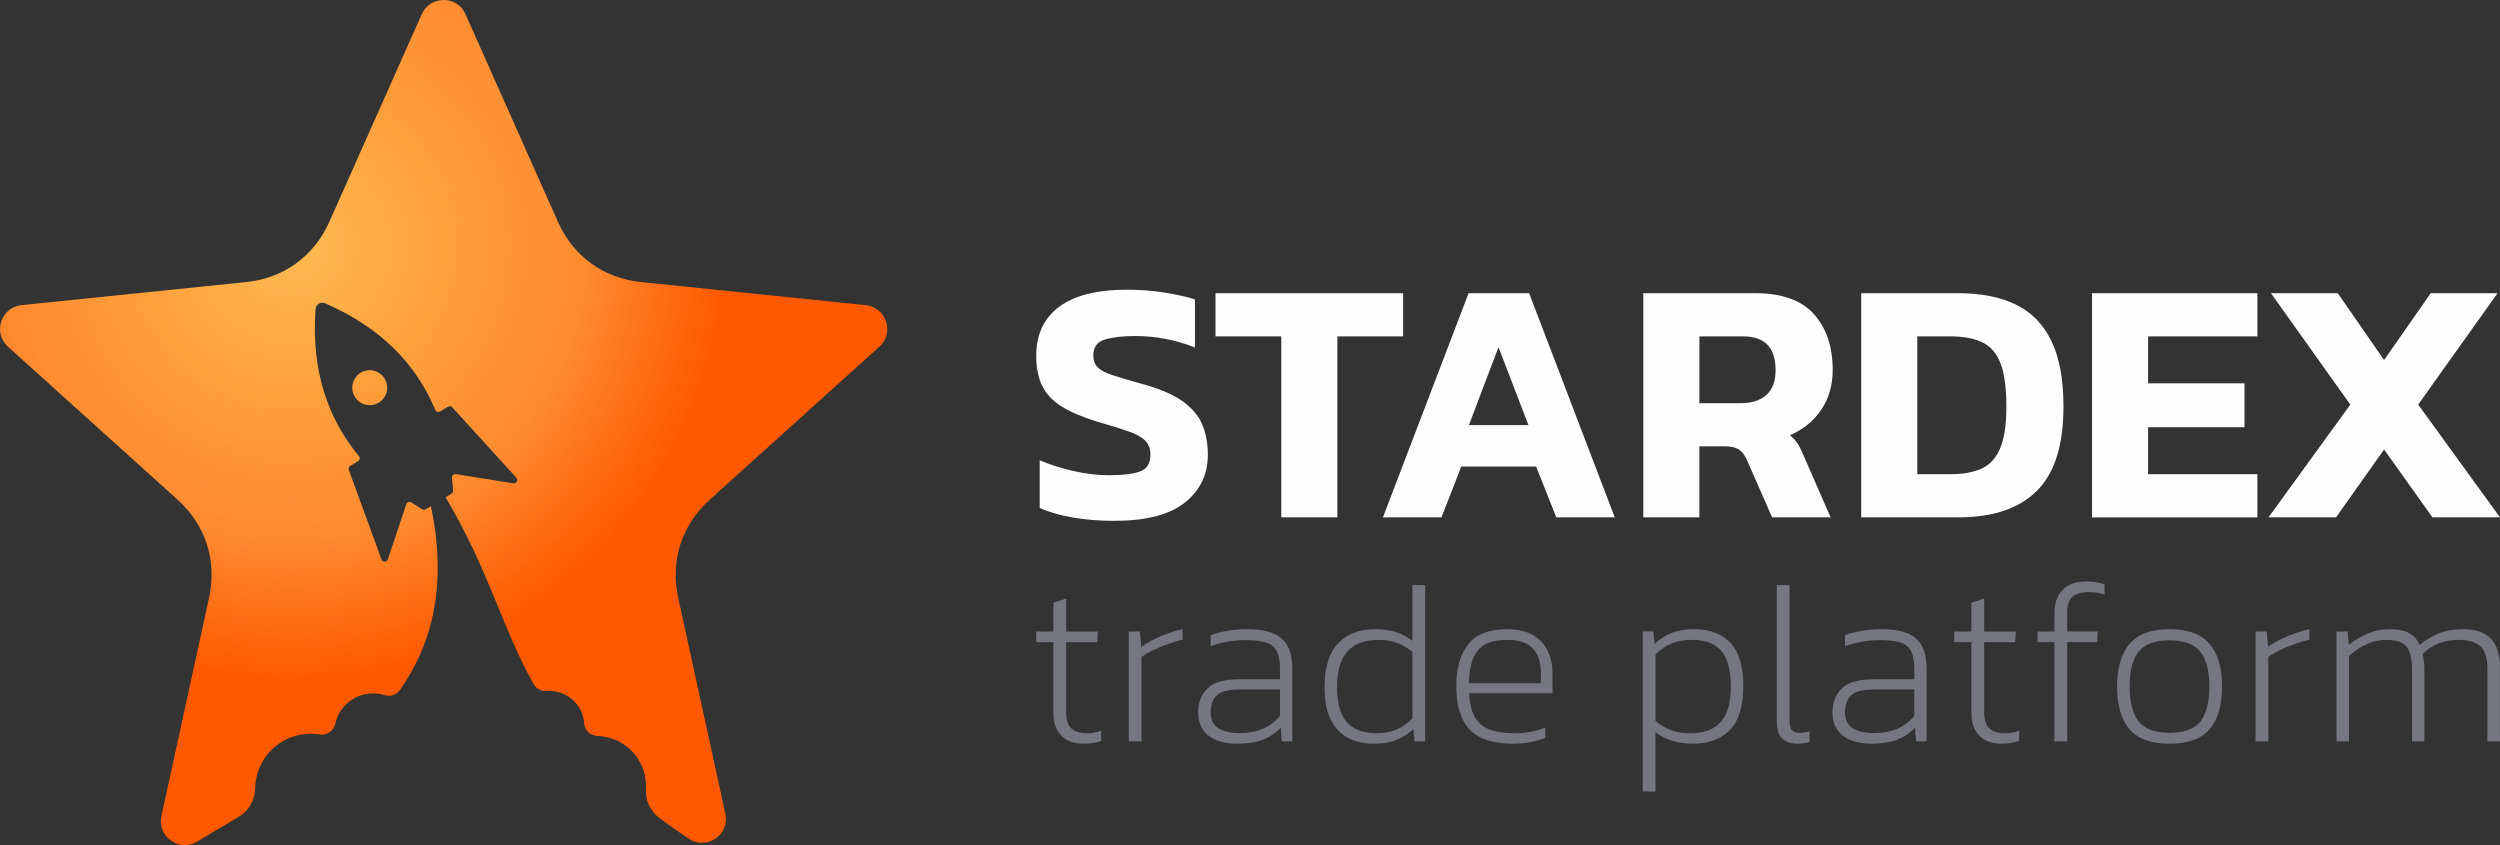
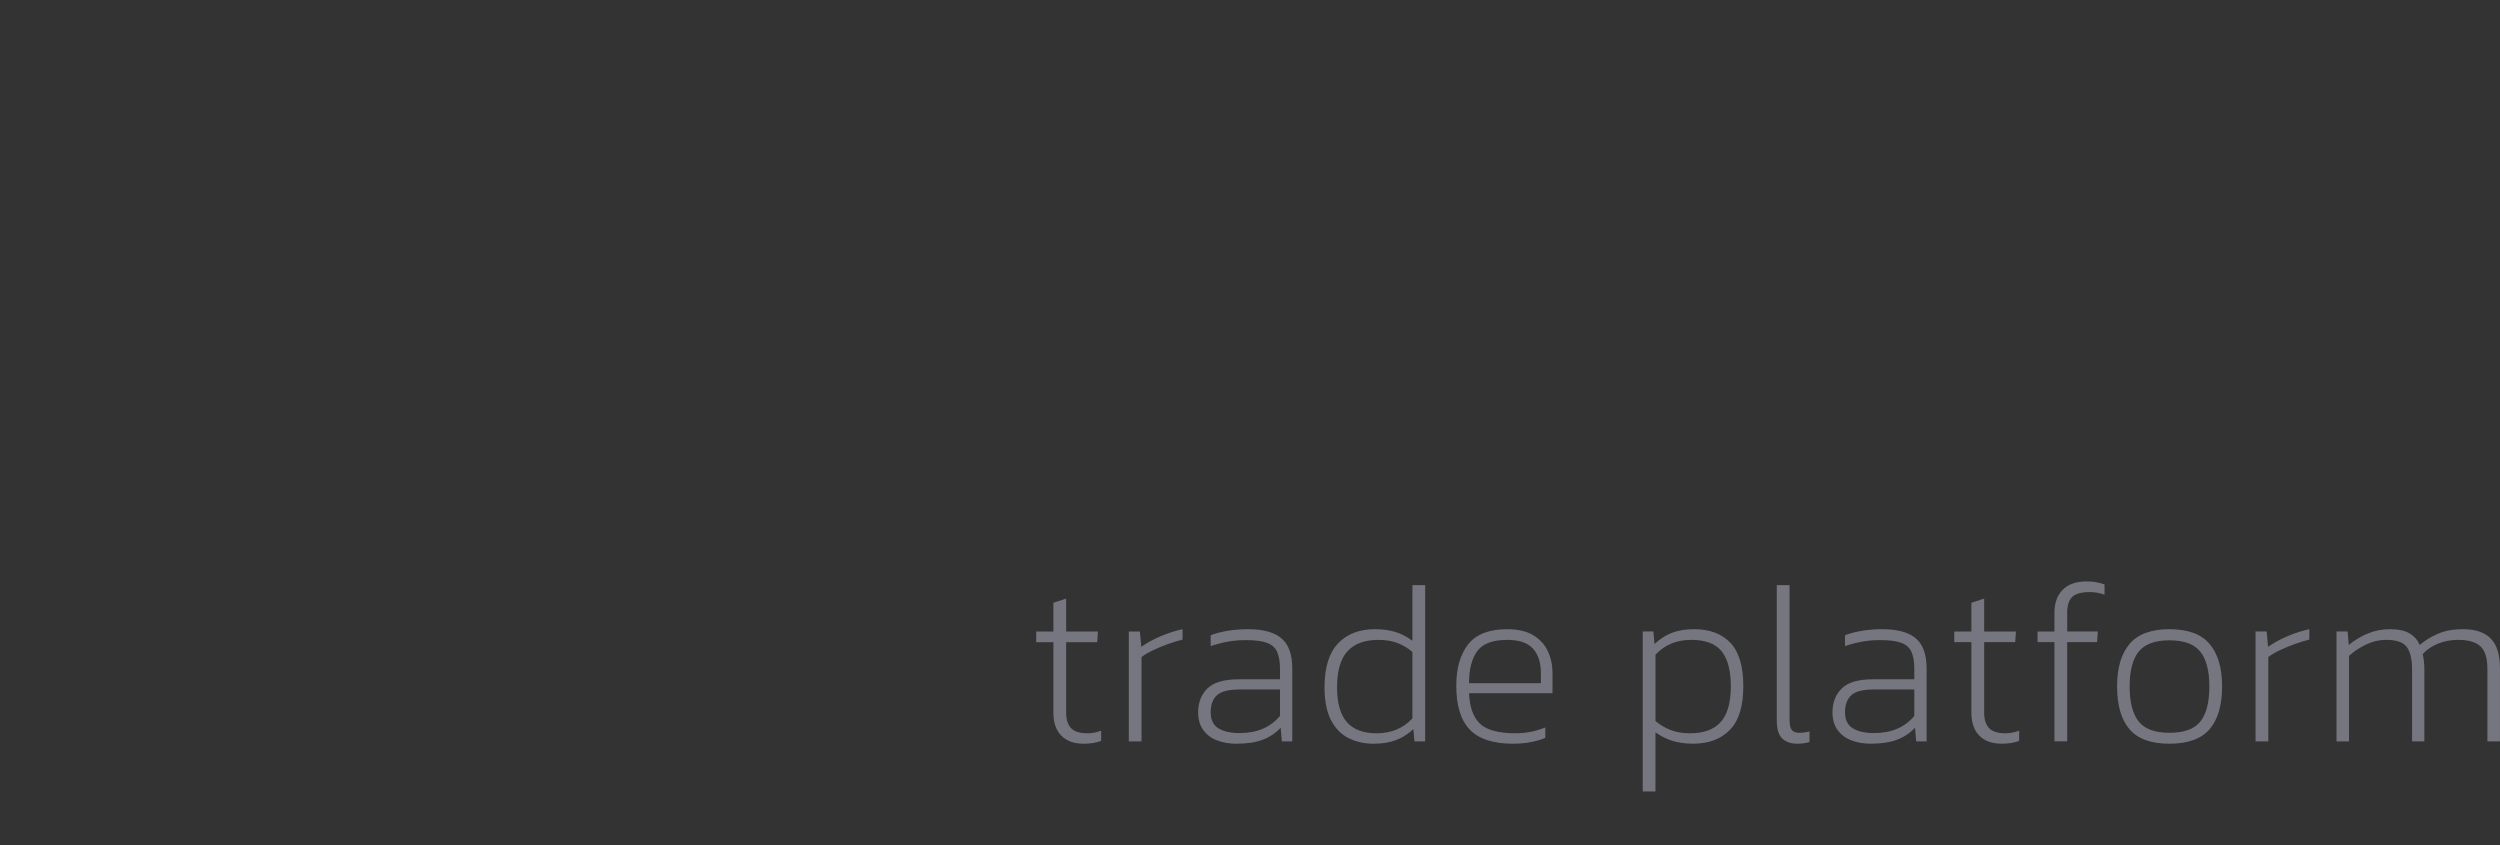
<svg xmlns="http://www.w3.org/2000/svg" width="142" height="48" viewBox="0 0 142 48" fill="none">
  <rect x="0" y="0" width="142" height="48" fill="#333333" stroke="none" />
-   <path fill-rule="evenodd" clip-rule="evenodd" d="M25.309 28.249C27.817 32.47 28.502 35.656 30.31 38.855C30.464 39.127 30.742 39.275 31.053 39.251C31.213 39.238 31.377 39.246 31.543 39.275C32.457 39.431 33.116 40.193 33.18 41.079C33.209 41.482 33.535 41.794 33.939 41.806C34.071 41.809 34.205 41.823 34.338 41.845C35.772 42.092 36.767 43.375 36.687 44.792C36.649 45.472 36.932 46.073 37.478 46.478C37.987 46.855 38.53 47.241 39.107 47.634C39.577 47.953 40.163 47.955 40.634 47.638C41.105 47.32 41.323 46.776 41.201 46.22L38.521 33.952C38.062 31.853 38.715 29.824 40.31 28.384L49.946 19.694C50.354 19.326 50.498 18.785 50.327 18.263C50.156 17.741 49.721 17.389 49.174 17.333L36.415 16.022C34.282 15.803 32.56 14.556 31.689 12.596L26.44 0.806C26.217 0.305 25.747 0 25.199 0C24.65 0 24.18 0.305 23.957 0.806L18.708 12.596C17.837 14.555 16.115 15.803 13.982 16.021L1.223 17.332C0.677 17.388 0.241 17.74 0.07 18.262C-0.1 18.784 0.044 19.326 0.452 19.693L10.087 28.383C11.683 29.822 12.335 31.852 11.876 33.952L9.168 46.346C9.05 46.887 9.252 47.415 9.701 47.739C10.15 48.062 10.715 48.087 11.191 47.804L13.537 46.408C14.136 46.052 14.48 45.459 14.495 44.762C14.529 43.051 15.926 41.676 17.645 41.676C17.818 41.676 17.988 41.689 18.153 41.716C18.564 41.783 18.956 41.517 19.045 41.11C19.261 40.123 20.141 39.385 21.193 39.385C21.42 39.385 21.639 39.419 21.846 39.483C22.176 39.586 22.521 39.468 22.72 39.185C24.438 36.745 25.461 33.433 24.476 28.751L24.18 28.93C24.117 28.968 24.044 28.968 23.982 28.93C23.773 28.802 23.568 28.672 23.368 28.538C23.316 28.504 23.258 28.497 23.199 28.517C23.141 28.537 23.099 28.578 23.079 28.637L22.031 31.768C22.005 31.847 21.934 31.898 21.851 31.899C21.768 31.9 21.697 31.851 21.669 31.773L19.814 26.695C19.782 26.608 19.815 26.513 19.894 26.465L20.341 26.195C20.391 26.164 20.422 26.119 20.43 26.062C20.441 26.005 20.427 25.952 20.389 25.908C18.577 23.721 17.675 20.985 17.925 17.553C17.935 17.424 18 17.318 18.11 17.251C18.22 17.184 18.345 17.176 18.463 17.227C21.62 18.596 23.628 20.663 24.724 23.282C24.747 23.335 24.787 23.372 24.842 23.39C24.897 23.408 24.952 23.402 25 23.372L25.448 23.102C25.527 23.054 25.627 23.068 25.689 23.136L29.329 27.135C29.385 27.196 29.395 27.282 29.356 27.355C29.316 27.428 29.238 27.466 29.157 27.452L25.895 26.93C25.834 26.92 25.777 26.937 25.733 26.98C25.688 27.022 25.668 27.078 25.674 27.139C25.7 27.378 25.72 27.62 25.737 27.864C25.741 27.938 25.708 28.003 25.645 28.041L25.305 28.247L25.309 28.249ZM20.901 23.008C21.446 23.064 21.933 22.666 21.988 22.121C22.044 21.575 21.646 21.089 21.101 21.033C20.556 20.978 20.069 21.375 20.014 21.921C19.959 22.466 20.356 22.953 20.901 23.008H20.901Z" fill="url(#paint0_radial_1_3856)" />
-   <path d="M63.307 29.584C62.464 29.584 61.676 29.522 60.944 29.396C60.213 29.271 59.583 29.09 59.056 28.852V26.143C59.636 26.393 60.279 26.598 60.984 26.756C61.69 26.914 62.358 26.993 62.99 26.993C63.782 26.993 64.371 26.921 64.76 26.776C65.149 26.631 65.344 26.314 65.344 25.827C65.344 25.497 65.248 25.234 65.057 25.036C64.866 24.838 64.556 24.663 64.128 24.512C63.699 24.36 63.117 24.179 62.378 23.968C61.508 23.704 60.816 23.411 60.302 23.088C59.788 22.765 59.419 22.373 59.194 21.912C58.971 21.451 58.858 20.884 58.858 20.212C58.858 18.999 59.293 18.07 60.163 17.424C61.033 16.778 62.318 16.455 64.019 16.455C64.757 16.455 65.475 16.511 66.174 16.623C66.873 16.735 67.439 16.863 67.874 17.008V19.737C67.308 19.512 66.738 19.348 66.164 19.243C65.59 19.137 65.034 19.085 64.493 19.085C63.782 19.085 63.205 19.151 62.763 19.282C62.321 19.414 62.101 19.717 62.101 20.192C62.101 20.469 62.18 20.69 62.338 20.854C62.496 21.019 62.77 21.167 63.159 21.298C63.548 21.43 64.078 21.588 64.75 21.773C65.791 22.05 66.589 22.383 67.143 22.771C67.697 23.16 68.078 23.609 68.289 24.116C68.5 24.623 68.606 25.193 68.606 25.826C68.606 26.946 68.171 27.853 67.301 28.545C66.431 29.236 65.1 29.583 63.307 29.583V29.584ZM72.777 29.386V19.106H69.041V16.654H79.698V19.106H75.962V29.386H72.778H72.777ZM78.551 29.386L83.415 16.654H86.855L91.719 29.386H88.398L87.251 26.5H83.001L81.874 29.386H78.552H78.551ZM83.434 24.147H86.816L85.115 19.718L83.434 24.147ZM93.34 29.386V16.654H99.707C101.209 16.654 102.317 17.049 103.029 17.84C103.741 18.631 104.097 19.692 104.097 21.023C104.097 21.88 103.88 22.631 103.445 23.277C103.01 23.922 102.416 24.403 101.665 24.72C101.85 24.865 101.998 25.027 102.11 25.204C102.221 25.382 102.343 25.629 102.475 25.946L103.978 29.386H100.656L99.233 26.144C99.114 25.867 98.962 25.666 98.778 25.541C98.593 25.415 98.33 25.353 97.987 25.353H96.524V29.386H93.34ZM96.524 22.901H98.876C99.496 22.901 99.981 22.746 100.33 22.437C100.679 22.127 100.854 21.656 100.854 21.023C100.854 19.744 100.241 19.106 99.015 19.106H96.525V22.901H96.524ZM105.718 29.386V16.654H111.234C112.526 16.654 113.613 16.868 114.496 17.296C115.379 17.724 116.051 18.41 116.513 19.352C116.974 20.294 117.205 21.543 117.205 23.098C117.205 25.286 116.701 26.881 115.692 27.883C114.684 28.885 113.198 29.385 111.234 29.385H105.718V29.386ZM108.901 26.934H110.799C111.485 26.934 112.061 26.833 112.53 26.628C112.998 26.424 113.353 26.044 113.598 25.491C113.841 24.937 113.963 24.14 113.963 23.099C113.963 22.044 113.854 21.231 113.637 20.657C113.42 20.083 113.077 19.682 112.609 19.451C112.141 19.22 111.538 19.106 110.8 19.106H108.902V26.934H108.901ZM118.827 29.386V16.654H128.219V19.106H122.011V21.775H127.487V24.266H122.011V26.935H128.219V29.387H118.827V29.386ZM128.851 29.386L133.498 22.981L128.99 16.654H132.786L135.416 20.45L138.065 16.654H141.861L137.353 22.981L142 29.386H138.164L135.416 25.531L132.687 29.386H128.851Z" fill="#FEFEFE" />
  <path d="M61.557 42.243C61.005 42.243 60.579 42.09 60.28 41.782C59.981 41.476 59.833 41.045 59.833 40.492V36.476H58.858V35.871H59.833V34.238L60.557 34.001V35.871H62.361L62.322 36.476H60.557V40.466C60.557 40.87 60.652 41.169 60.84 41.362C61.029 41.555 61.338 41.651 61.769 41.651C61.883 41.651 62.003 41.641 62.13 41.618C62.258 41.596 62.395 41.559 62.545 41.506V42.085C62.256 42.191 61.926 42.243 61.557 42.243ZM64.115 42.111V35.87H64.746L64.826 36.739C65.15 36.511 65.521 36.309 65.938 36.133C66.355 35.957 66.765 35.826 67.169 35.738V36.33C66.915 36.392 66.641 36.475 66.347 36.58C66.053 36.686 65.772 36.802 65.504 36.929C65.236 37.056 65.014 37.186 64.839 37.318V42.111H64.115V42.111ZM70.228 42.243C69.832 42.243 69.471 42.182 69.141 42.059C68.812 41.937 68.549 41.741 68.351 41.474C68.154 41.206 68.055 40.866 68.055 40.454C68.055 39.901 68.231 39.45 68.582 39.104C68.933 38.757 69.53 38.584 70.373 38.584H72.704V37.991C72.704 37.596 72.651 37.277 72.546 37.037C72.44 36.795 72.25 36.622 71.973 36.516C71.696 36.411 71.29 36.358 70.755 36.358C70.395 36.358 70.049 36.389 69.715 36.45C69.381 36.512 69.066 36.596 68.767 36.7V36.081C69.039 35.976 69.357 35.893 69.721 35.831C70.086 35.77 70.474 35.739 70.887 35.739C71.748 35.739 72.382 35.913 72.789 36.259C73.197 36.605 73.402 37.178 73.402 37.977V42.111H72.809L72.743 41.335C72.454 41.642 72.111 41.871 71.716 42.02C71.321 42.168 70.825 42.243 70.228 42.243ZM70.412 41.638C70.912 41.638 71.351 41.557 71.728 41.394C72.106 41.232 72.431 40.989 72.703 40.664V39.163H70.399C69.784 39.163 69.359 39.272 69.121 39.492C68.884 39.711 68.766 40.032 68.766 40.454C68.766 40.884 68.913 41.189 69.207 41.369C69.501 41.549 69.903 41.639 70.412 41.639L70.412 41.638ZM78.025 42.243C77.481 42.243 76.998 42.133 76.576 41.914C76.155 41.695 75.826 41.35 75.589 40.88C75.351 40.41 75.233 39.799 75.233 39.044C75.233 37.912 75.49 37.077 76.004 36.542C76.517 36.006 77.212 35.739 78.091 35.739C78.521 35.739 78.906 35.789 79.243 35.89C79.581 35.991 79.908 36.16 80.224 36.397V33.237H80.949V42.111H80.344L80.278 41.414C79.979 41.695 79.65 41.903 79.29 42.039C78.93 42.176 78.509 42.243 78.026 42.243H78.025ZM78.197 41.651C79.022 41.651 79.698 41.37 80.224 40.808V37.029C79.978 36.819 79.702 36.652 79.394 36.53C79.087 36.407 78.719 36.346 78.289 36.346C77.516 36.346 76.933 36.56 76.538 36.991C76.142 37.421 75.945 38.105 75.945 39.044C75.945 39.931 76.129 40.587 76.498 41.013C76.867 41.439 77.433 41.651 78.197 41.651V41.651ZM85.943 42.243C84.819 42.243 84.001 41.978 83.487 41.447C82.974 40.915 82.717 40.084 82.717 38.952C82.717 37.951 82.943 37.166 83.395 36.595C83.847 36.025 84.582 35.739 85.601 35.739C86.206 35.739 86.698 35.85 87.076 36.074C87.453 36.298 87.732 36.599 87.912 36.976C88.093 37.353 88.182 37.775 88.182 38.24V39.372H83.441C83.477 40.179 83.688 40.761 84.074 41.117C84.46 41.472 85.132 41.65 86.088 41.65C86.667 41.65 87.229 41.54 87.773 41.32V41.913C87.237 42.132 86.627 42.242 85.943 42.242V42.243ZM83.44 38.806H87.522V38.214C87.522 37.635 87.374 37.178 87.075 36.844C86.776 36.511 86.289 36.345 85.614 36.345C84.788 36.345 84.22 36.558 83.909 36.983C83.597 37.409 83.441 38.017 83.441 38.807L83.44 38.806ZM93.307 44.955V35.869H93.912L93.978 36.58C94.284 36.291 94.616 36.078 94.972 35.941C95.327 35.805 95.747 35.738 96.229 35.738C97.107 35.738 97.792 35.995 98.283 36.508C98.775 37.021 99.02 37.845 99.02 38.977C99.02 40.109 98.766 40.936 98.256 41.458C97.748 41.981 97.054 42.241 96.176 42.241C95.738 42.241 95.346 42.189 95.004 42.084C94.662 41.978 94.337 41.816 94.03 41.596V44.954H93.306L93.307 44.955ZM95.993 41.65C96.774 41.65 97.356 41.437 97.738 41.011C98.119 40.585 98.311 39.907 98.311 38.977C98.311 38.09 98.137 37.43 97.79 36.995C97.444 36.56 96.866 36.344 96.059 36.344C95.233 36.344 94.558 36.624 94.031 37.186V40.952C94.276 41.163 94.558 41.332 94.874 41.459C95.189 41.587 95.563 41.651 95.993 41.651V41.65ZM102.079 42.242C101.729 42.242 101.447 42.146 101.237 41.953C101.027 41.76 100.921 41.413 100.921 40.913V33.236H101.646V40.886C101.646 41.167 101.69 41.361 101.777 41.466C101.865 41.571 102.005 41.623 102.198 41.623C102.392 41.623 102.585 41.597 102.778 41.544V42.149C102.664 42.185 102.545 42.209 102.422 42.222C102.3 42.236 102.185 42.242 102.08 42.242H102.079ZM106.257 42.242C105.862 42.242 105.5 42.181 105.171 42.058C104.842 41.936 104.578 41.74 104.381 41.473C104.183 41.205 104.085 40.865 104.085 40.453C104.085 39.9 104.261 39.45 104.612 39.103C104.963 38.756 105.56 38.583 106.402 38.583H108.733V37.99C108.733 37.595 108.681 37.276 108.575 37.036C108.47 36.794 108.279 36.621 108.003 36.515C107.726 36.41 107.32 36.357 106.785 36.357C106.425 36.357 106.078 36.388 105.745 36.449C105.411 36.511 105.095 36.595 104.797 36.699V36.08C105.069 35.975 105.386 35.892 105.751 35.831C106.115 35.769 106.503 35.739 106.916 35.739C107.777 35.739 108.411 35.912 108.819 36.258C109.227 36.605 109.431 37.177 109.431 37.977V42.111H108.839L108.773 41.334C108.483 41.642 108.141 41.87 107.745 42.019C107.35 42.167 106.854 42.242 106.257 42.242ZM106.442 41.637C106.942 41.637 107.381 41.556 107.759 41.394C108.136 41.231 108.462 40.988 108.733 40.663V39.162H106.429C105.815 39.162 105.389 39.271 105.152 39.491C104.915 39.71 104.797 40.031 104.797 40.453C104.797 40.883 104.944 41.188 105.238 41.368C105.532 41.548 105.933 41.638 106.443 41.638L106.442 41.637ZM113.7 42.242C113.147 42.242 112.721 42.089 112.423 41.781C112.124 41.475 111.975 41.044 111.975 40.491V36.475H111.001V35.87H111.975V34.237L112.7 34V35.87H114.504L114.464 36.475H112.7V40.465C112.7 40.869 112.794 41.168 112.983 41.361C113.172 41.554 113.481 41.651 113.911 41.651C114.026 41.651 114.146 41.64 114.273 41.617C114.4 41.596 114.538 41.558 114.688 41.505V42.084C114.398 42.19 114.069 42.242 113.7 42.242ZM116.692 42.111V36.475H115.732V35.87H116.692V34.817C116.692 34.255 116.848 33.816 117.16 33.5C117.471 33.184 117.926 33.025 118.523 33.025C118.725 33.025 118.909 33.041 119.076 33.071C119.243 33.102 119.396 33.143 119.537 33.197V33.776C119.405 33.732 119.271 33.697 119.135 33.67C118.999 33.644 118.857 33.63 118.708 33.63C118.225 33.63 117.889 33.722 117.7 33.907C117.512 34.091 117.417 34.39 117.417 34.802V35.868H119.155L119.115 36.474H117.417V42.109H116.692V42.111ZM123.226 42.242C122.173 42.242 121.413 41.965 120.948 41.413C120.483 40.86 120.25 40.053 120.25 38.99C120.25 37.937 120.488 37.131 120.961 36.574C121.436 36.016 122.19 35.738 123.226 35.738C124.271 35.738 125.03 36.016 125.504 36.574C125.979 37.131 126.215 37.937 126.215 38.99C126.215 40.052 125.98 40.86 125.51 41.413C125.04 41.966 124.279 42.242 123.226 42.242ZM123.226 41.623C124.061 41.623 124.646 41.408 124.984 40.979C125.322 40.548 125.491 39.885 125.491 38.99C125.491 38.104 125.32 37.445 124.978 37.015C124.635 36.585 124.052 36.37 123.227 36.37C122.402 36.37 121.818 36.585 121.476 37.015C121.133 37.445 120.963 38.104 120.963 38.99C120.963 39.885 121.134 40.548 121.476 40.979C121.818 41.409 122.403 41.623 123.227 41.623H123.226ZM128.115 42.111V35.869H128.747L128.826 36.738C129.151 36.51 129.522 36.308 129.939 36.132C130.355 35.956 130.766 35.825 131.17 35.737V36.329C130.916 36.391 130.641 36.474 130.347 36.579C130.053 36.685 129.773 36.801 129.505 36.928C129.237 37.056 129.015 37.185 128.84 37.317V42.11H128.116L128.115 42.111ZM132.714 42.111V35.869H133.345L133.411 36.633C133.754 36.352 134.12 36.133 134.511 35.975C134.901 35.817 135.312 35.738 135.742 35.738C136.224 35.738 136.598 35.817 136.861 35.975C137.125 36.133 137.318 36.352 137.441 36.633C137.739 36.379 138.086 36.166 138.481 35.995C138.876 35.823 139.349 35.738 139.902 35.738C140.605 35.738 141.129 35.915 141.476 36.271C141.822 36.626 141.996 37.182 141.996 37.937V42.111H141.285V38.003C141.285 37.379 141.151 36.947 140.884 36.706C140.616 36.464 140.196 36.344 139.626 36.344C139.231 36.344 138.859 36.411 138.507 36.548C138.156 36.684 137.857 36.883 137.612 37.147C137.638 37.269 137.66 37.412 137.678 37.574C137.696 37.737 137.704 37.888 137.704 38.029V42.111H137.006V38.042C137.006 37.445 136.905 37.013 136.703 36.745C136.501 36.477 136.11 36.344 135.531 36.344C135.145 36.344 134.767 36.431 134.399 36.607C134.03 36.783 133.705 36.998 133.424 37.252V42.111H132.714Z" fill="#767680" />
  <defs>
    <radialGradient id="paint0_radial_1_3856" cx="0" cy="0" r="1" gradientUnits="userSpaceOnUse" gradientTransform="translate(16.652 13.957) rotate(-132.485) scale(24.525 24.659)">
      <stop stop-color="#FFBA52" />
      <stop offset="0.349" stop-color="#FFA03B" />
      <stop offset="0.678" stop-color="#FF8A30" />
      <stop offset="1" stop-color="#FF5900" />
    </radialGradient>
  </defs>
</svg>